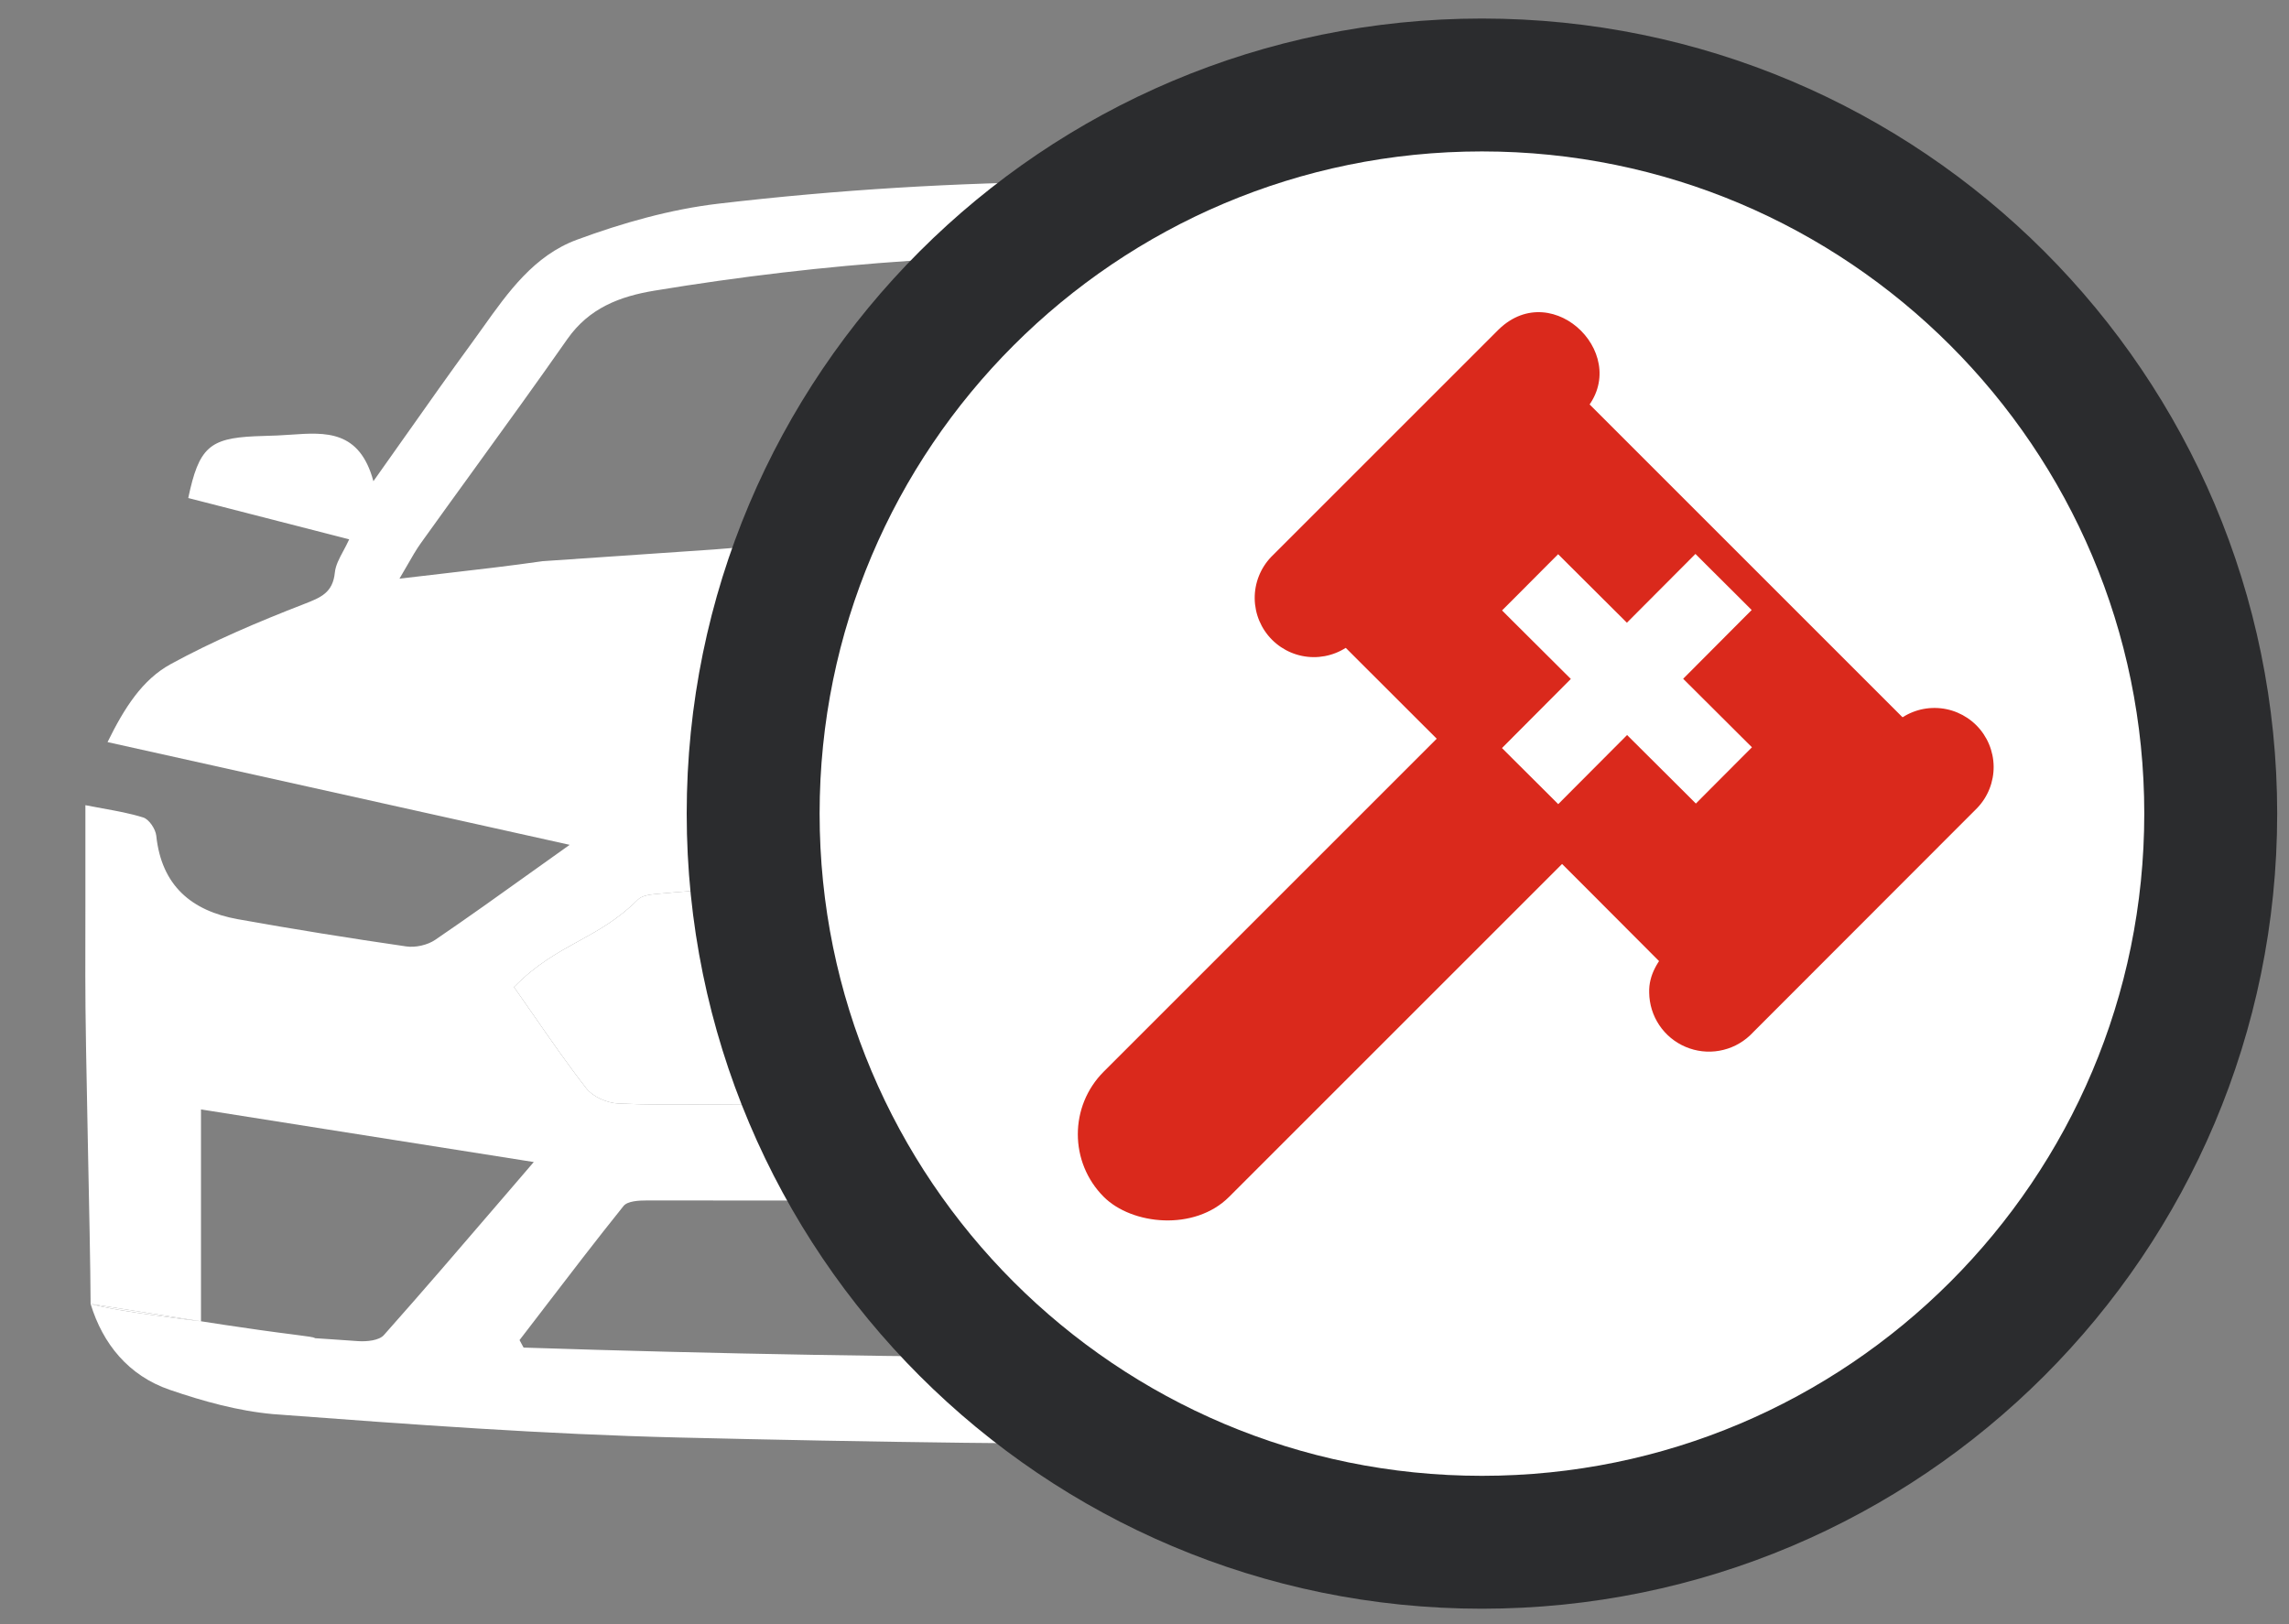
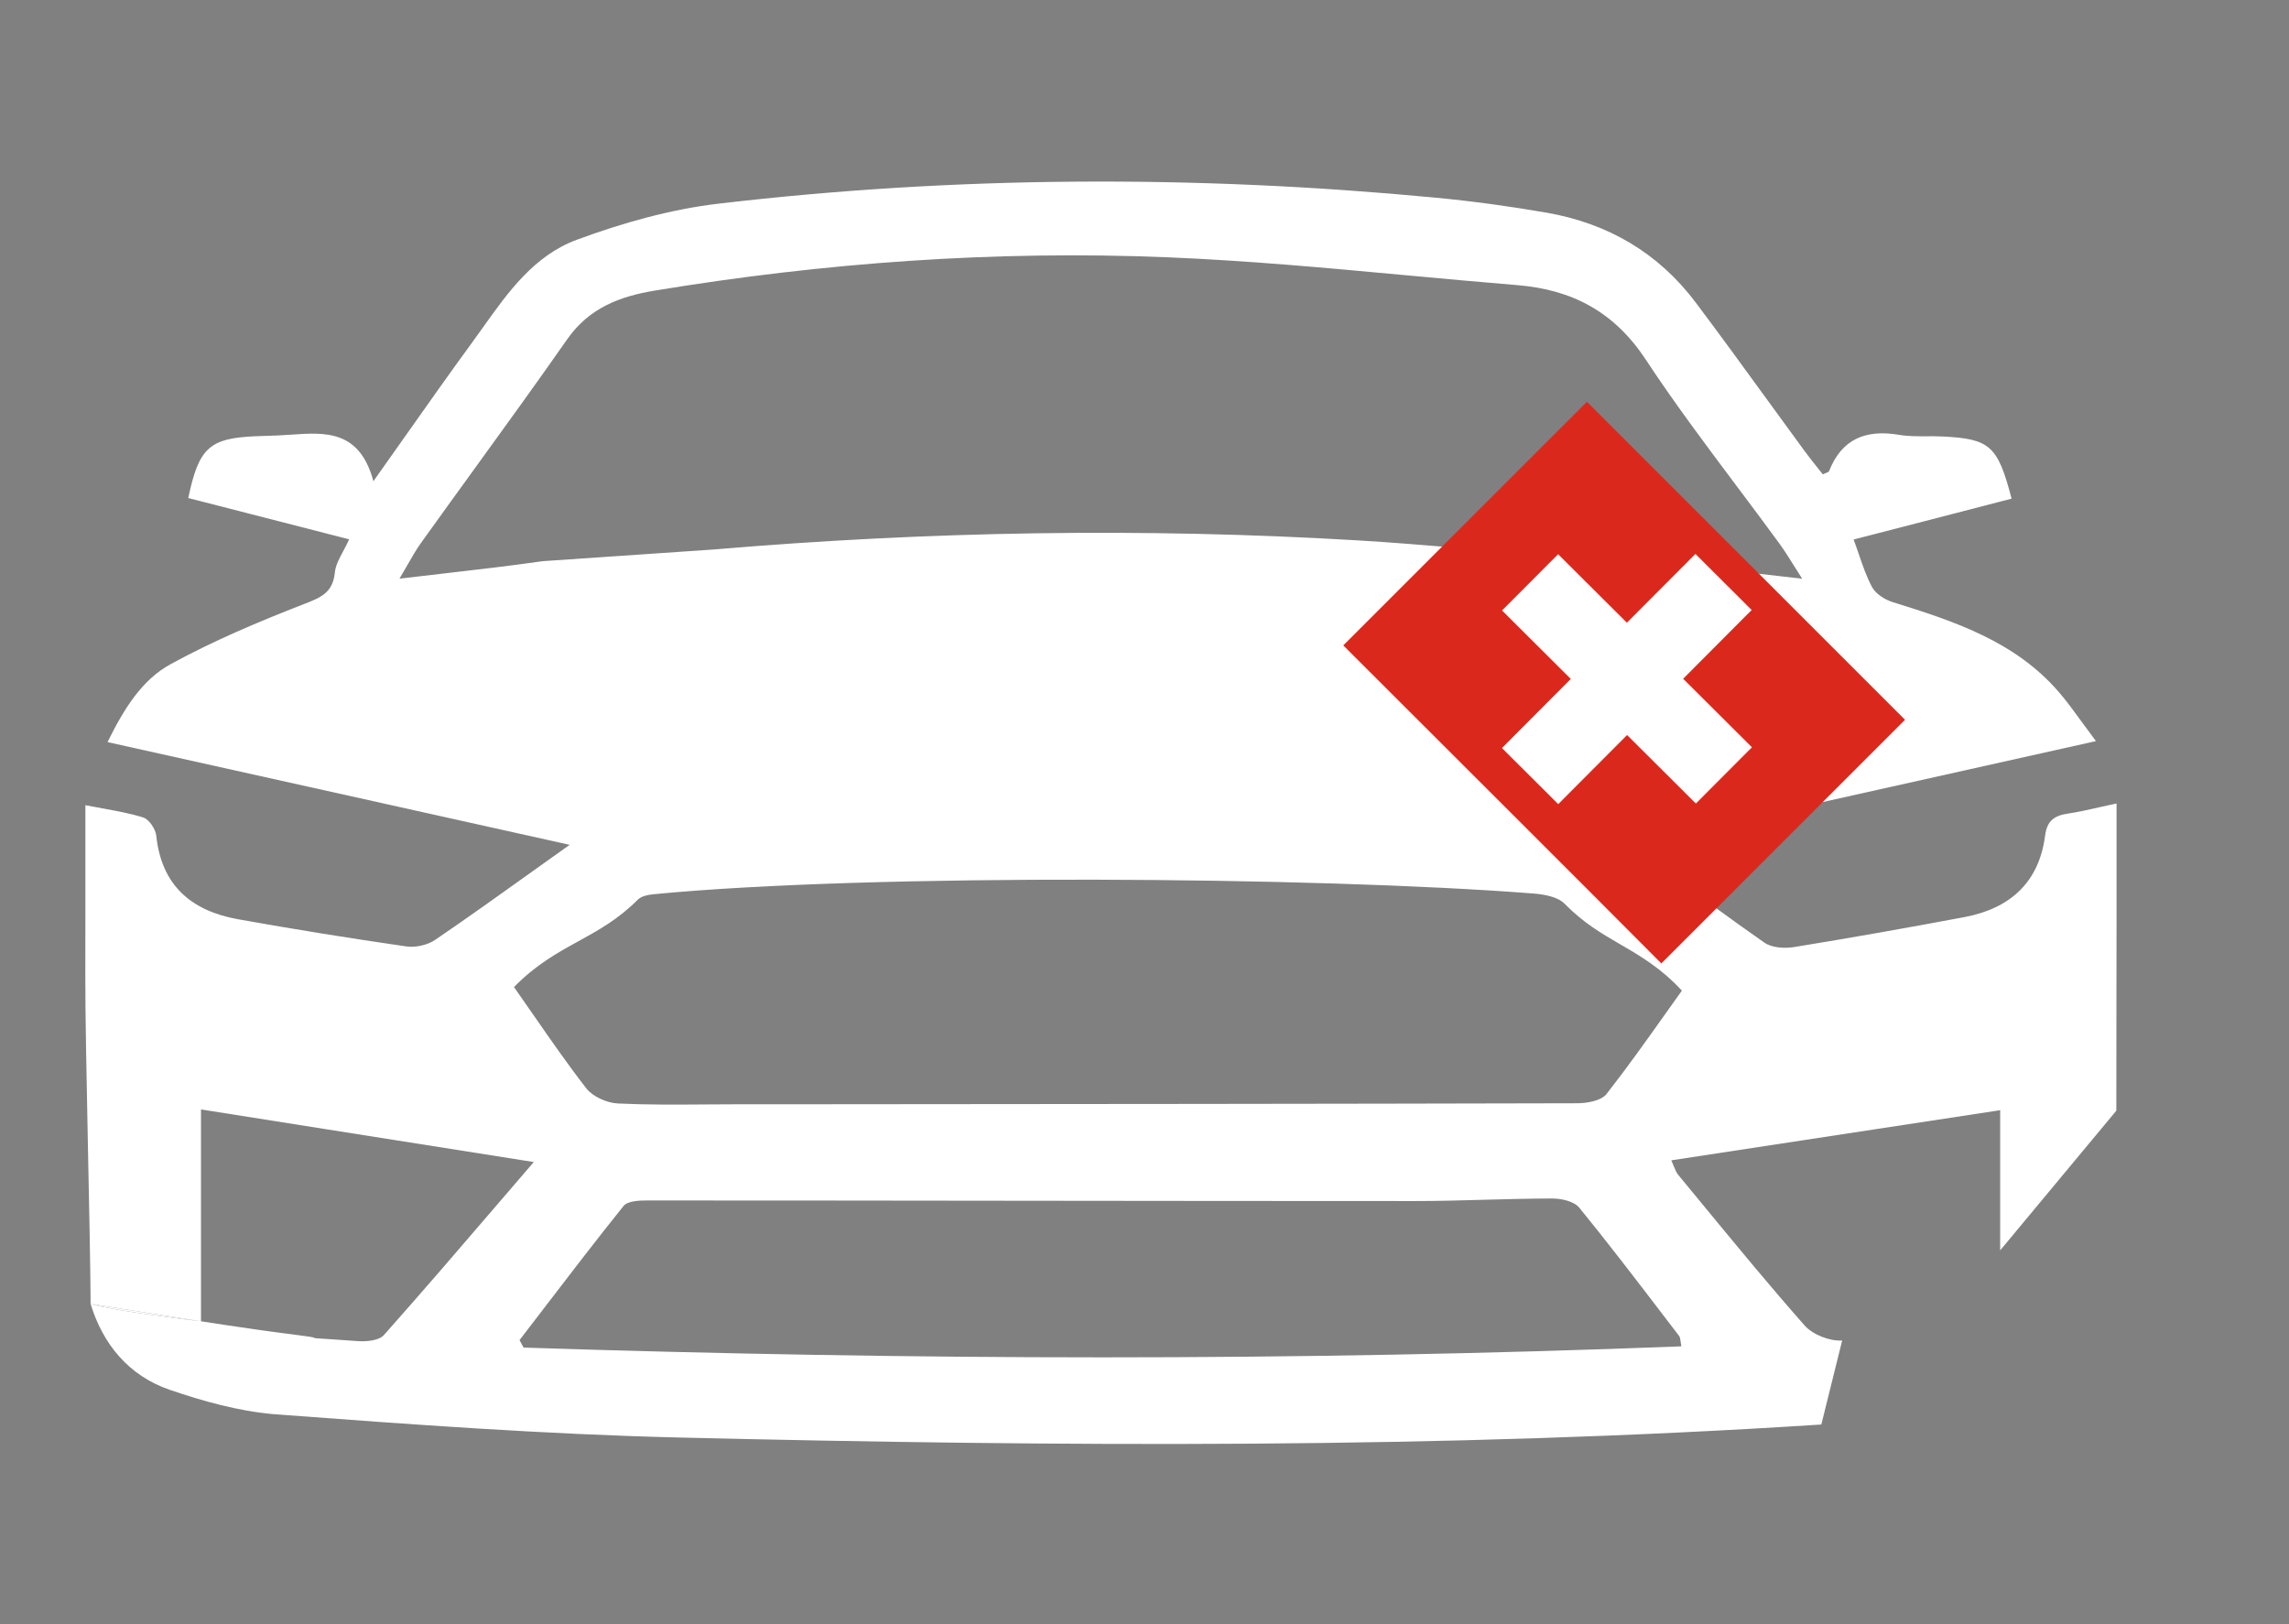
<svg xmlns="http://www.w3.org/2000/svg" width="62" height="44" viewBox="0 0 62 44" fill="none">
  <rect x="0" y="0" width="62" height="44" fill="#808080" stroke="none" />
  <path fill-rule="evenodd" clip-rule="evenodd" d="M5.474 13.588L5.489 13.592L5.494 13.593C6.809 13.931 8.129 14.27 9.459 14.611H9.458C9.406 14.725 9.35 14.831 9.296 14.931C9.186 15.136 9.089 15.319 9.07 15.509C9.015 16.053 8.7 16.184 8.24 16.362C7.008 16.84 5.781 17.359 4.624 17.991C3.856 18.411 3.369 19.175 2.913 20.104L15.43 22.887C15.1 23.121 14.777 23.352 14.46 23.579C13.545 24.234 12.674 24.857 11.789 25.46C11.58 25.603 11.254 25.676 11.003 25.639C9.479 25.418 7.958 25.174 6.442 24.902C5.187 24.676 4.375 23.991 4.233 22.642C4.214 22.46 4.038 22.195 3.879 22.146C3.524 22.035 3.154 21.968 2.771 21.899C2.621 21.872 2.468 21.844 2.313 21.813C2.313 22.132 2.313 22.445 2.313 22.753C2.313 23.356 2.313 23.942 2.313 24.528C2.312 25.164 2.311 25.8 2.311 26.436C2.308 28.464 2.445 33.296 2.454 35.323C3.148 35.531 5.444 35.794 5.444 35.794C5.185 35.731 5.691 35.853 5.444 35.794V30.055L8.85 30.594C10.692 30.885 12.54 31.177 14.458 31.48C14.147 31.841 13.841 32.198 13.539 32.55L13.538 32.55L13.538 32.551C12.47 33.796 11.444 34.991 10.398 36.168C10.267 36.316 9.932 36.348 9.699 36.332C9.469 36.316 9.239 36.3 9.009 36.284C8.729 36.265 8.589 36.256 8.524 36.252C8.486 36.25 8.474 36.249 8.474 36.249C8.474 36.249 8.477 36.248 8.482 36.248C8.525 36.248 8.691 36.247 8.002 36.16C6.703 35.997 5.41 35.791 4.119 35.585L4.119 35.585C3.563 35.496 3.008 35.408 2.454 35.323C2.781 36.4 3.477 37.268 4.601 37.652C5.503 37.961 6.452 38.225 7.397 38.309C7.145 38.29 6.902 38.273 7.298 38.302L7.492 38.317C7.461 38.314 7.429 38.312 7.397 38.309C7.657 38.328 7.926 38.348 7.518 38.319L7.51 38.318C11.131 38.589 14.755 38.856 18.381 38.943C28.702 39.19 39.025 39.259 49.333 38.591L49.897 36.315C49.563 36.339 49.1 36.157 48.88 35.908C47.939 34.842 47.035 33.744 46.13 32.645C45.906 32.374 45.683 32.102 45.459 31.831C45.406 31.767 45.373 31.686 45.335 31.591C45.316 31.542 45.295 31.49 45.269 31.434C48.242 30.981 51.161 30.536 54.177 30.076V33.873L57.323 30.089C57.322 29.047 57.324 28.005 57.326 26.963C57.327 26.296 57.328 25.629 57.329 24.962C57.329 24.285 57.329 23.607 57.329 22.915V22.903V22.865C57.329 22.662 57.329 22.458 57.329 22.252C57.329 22.091 57.329 21.929 57.329 21.766C57.169 21.8 57.02 21.834 56.877 21.866L56.877 21.866C56.57 21.936 56.294 21.998 56.015 22.04C55.649 22.094 55.446 22.229 55.394 22.636C55.229 23.914 54.435 24.614 53.208 24.845C51.672 25.133 50.134 25.407 48.592 25.657C48.334 25.699 47.992 25.677 47.791 25.537C46.898 24.914 46.022 24.267 45.106 23.591C44.795 23.361 44.479 23.128 44.156 22.891C46.535 22.361 48.872 21.839 51.222 21.315L51.246 21.31C53.071 20.903 54.904 20.494 56.771 20.077C56.627 19.886 56.501 19.713 56.385 19.554L56.385 19.554C56.159 19.244 55.972 18.986 55.764 18.746C54.575 17.369 52.93 16.83 51.27 16.313C51.057 16.247 50.807 16.091 50.707 15.905C50.562 15.636 50.461 15.342 50.353 15.029C50.307 14.895 50.26 14.757 50.207 14.616C50.83 14.455 51.45 14.295 52.069 14.135C52.877 13.926 53.682 13.717 54.486 13.509C54.112 12.072 53.897 11.888 52.62 11.825C52.476 11.817 52.331 11.818 52.186 11.819C51.932 11.82 51.678 11.821 51.431 11.779C50.536 11.63 49.886 11.888 49.541 12.766C49.534 12.784 49.507 12.795 49.465 12.811C49.439 12.821 49.408 12.833 49.372 12.85C49.32 12.783 49.266 12.715 49.211 12.647C49.098 12.505 48.983 12.36 48.873 12.21C48.541 11.757 48.211 11.303 47.88 10.848L47.88 10.848L47.877 10.844C47.233 9.958 46.59 9.073 45.933 8.199C44.919 6.848 43.547 6.05 41.893 5.762C40.882 5.586 39.862 5.447 38.84 5.351C32.377 4.739 25.913 4.761 19.464 5.517C18.163 5.669 16.86 6.039 15.627 6.494C14.469 6.921 13.764 7.911 13.073 8.882C12.973 9.023 12.872 9.164 12.771 9.302C12.18 10.11 11.603 10.928 10.989 11.799L10.988 11.8C10.706 12.199 10.417 12.61 10.114 13.036C9.74 11.647 8.814 11.711 7.889 11.775C7.768 11.783 7.646 11.792 7.525 11.797C7.429 11.801 7.333 11.804 7.236 11.807C7.123 11.811 7.009 11.814 6.895 11.819C5.672 11.876 5.385 12.133 5.099 13.492L5.474 13.588ZM14.45 27.497L14.449 27.497C14.275 27.245 14.1 26.992 13.922 26.74C14.52 26.13 15.098 25.812 15.667 25.499C16.208 25.201 16.742 24.907 17.279 24.37C17.379 24.27 17.572 24.238 17.727 24.223C23.562 23.66 35.684 23.747 41.549 24.207C41.835 24.231 42.196 24.296 42.378 24.482C42.887 25.002 43.386 25.292 43.889 25.584C44.433 25.9 44.983 26.22 45.556 26.837C45.41 27.04 45.257 27.255 45.099 27.478L45.099 27.478C44.618 28.156 44.083 28.91 43.515 29.637C43.372 29.82 42.991 29.887 42.719 29.888C35.834 29.905 28.948 29.91 22.063 29.915L19.888 29.916C19.623 29.917 19.359 29.919 19.095 29.92L19.094 29.92C18.307 29.926 17.521 29.931 16.737 29.894C16.44 29.879 16.057 29.711 15.88 29.483C15.381 28.841 14.917 28.172 14.45 27.497ZM14.147 36.443L14.146 36.44C14.121 36.395 14.097 36.349 14.072 36.304C14.284 36.029 14.495 35.753 14.707 35.477L14.707 35.476C15.428 34.535 16.148 33.594 16.89 32.67C16.999 32.536 17.307 32.521 17.523 32.521C20.892 32.521 24.26 32.525 27.628 32.529C31.195 32.533 34.762 32.537 38.329 32.537C38.957 32.537 39.585 32.52 40.212 32.502C40.822 32.486 41.431 32.469 42.04 32.468C42.29 32.467 42.635 32.544 42.775 32.715C43.533 33.645 44.262 34.598 44.991 35.551L44.996 35.558C45.158 35.77 45.319 35.981 45.481 36.192C45.505 36.222 45.51 36.266 45.519 36.331C45.524 36.37 45.531 36.417 45.542 36.473C35.069 36.883 24.626 36.848 14.182 36.507L14.147 36.443ZM47.585 15.537C46.644 15.431 45.752 15.33 44.865 15.193L40.842 14.953C40.409 14.919 39.979 14.883 39.551 14.848L39.55 14.848C38.618 14.771 37.696 14.694 36.772 14.639C30.957 14.292 25.147 14.393 19.343 14.885L14.696 15.203C13.819 15.329 12.939 15.43 12.013 15.537C11.625 15.582 11.228 15.627 10.82 15.676C10.898 15.546 10.967 15.425 11.032 15.312C11.16 15.088 11.272 14.892 11.402 14.71C11.883 14.038 12.368 13.369 12.852 12.7C13.696 11.534 14.54 10.369 15.364 9.19C15.954 8.346 16.785 8.029 17.732 7.873C22.33 7.114 26.965 6.779 31.617 6.97C33.792 7.059 35.962 7.26 38.131 7.461C39.122 7.552 40.114 7.644 41.105 7.725C42.584 7.847 43.726 8.448 44.578 9.743C45.346 10.909 46.185 12.027 47.023 13.146C47.417 13.671 47.81 14.195 48.197 14.725C48.328 14.906 48.447 15.096 48.585 15.315C48.655 15.428 48.73 15.548 48.814 15.678C48.393 15.628 47.984 15.582 47.585 15.537Z" fill="white" />
-   <path d="M15.88 29.483C16.057 29.711 16.44 29.879 16.737 29.894C17.521 29.931 18.307 29.926 19.094 29.92L19.095 29.92C19.359 29.919 19.623 29.917 19.888 29.916L22.063 29.915C28.948 29.91 35.834 29.905 42.719 29.888C42.991 29.887 43.372 29.82 43.515 29.637C44.083 28.91 44.618 28.156 45.099 27.478L45.099 27.478C45.257 27.255 45.41 27.04 45.556 26.837C44.983 26.22 44.433 25.9 43.889 25.584C43.386 25.292 42.887 25.002 42.378 24.482C42.196 24.296 41.835 24.231 41.549 24.207C35.684 23.747 23.562 23.66 17.727 24.223C17.572 24.238 17.379 24.27 17.279 24.37C16.742 24.907 16.208 25.201 15.667 25.499C15.098 25.812 14.52 26.13 13.922 26.74C14.1 26.992 14.275 27.245 14.449 27.497L14.45 27.497C14.917 28.172 15.381 28.841 15.88 29.483Z" fill="white" />
  <path d="M2.454 35.323C3.148 35.531 5.444 35.794 5.444 35.794C5.002 35.726 4.56 35.655 4.119 35.585L4.119 35.585C3.563 35.496 3.008 35.408 2.454 35.323Z" fill="white" />
-   <path d="M40.14 41.781C29.238 41.781 20.4 32.944 20.4 22.041C20.4 11.139 29.238 2.302 40.14 2.302C51.042 2.302 59.88 11.139 59.88 22.041C59.88 32.944 51.042 41.781 40.14 41.781Z" fill="white" stroke="#2B2C2E" stroke-width="3.6" />
-   <rect x="28.2" y="30.727" width="23.4" height="4.8" rx="2.4" transform="rotate(-45 28.2 30.727)" fill="#DA291C" />
  <path d="M36.384 17.484L42.984 10.884L51.6 19.5L45 26.1C42.311 23.398 39.079 20.179 36.384 17.484Z" fill="#DA291C" />
-   <path d="M41.703 12.352L37.857 16.198C37.597 16.456 36.953 17.105 36.701 17.354C36.398 17.645 35.994 17.806 35.574 17.802C35.155 17.798 34.753 17.63 34.456 17.333C34.159 17.037 33.99 16.636 33.985 16.216C33.98 15.796 34.14 15.392 34.43 15.088L40.594 8.925C42.084 7.477 44.299 9.714 42.859 11.196C42.606 11.451 41.96 12.091 41.703 12.352Z" fill="#DA291C" />
-   <path d="M47.396 28.054C47.166 28.268 46.88 28.411 46.571 28.465C46.262 28.52 45.943 28.483 45.655 28.36C45.366 28.238 45.119 28.033 44.944 27.773C44.769 27.512 44.674 27.206 44.67 26.892C44.637 25.918 45.723 25.286 46.287 24.627L50.132 20.781C50.393 20.522 51.036 19.874 51.289 19.625C51.591 19.334 51.995 19.174 52.414 19.179C52.834 19.183 53.234 19.352 53.531 19.648C53.827 19.944 53.995 20.345 54 20.764C54.004 21.183 53.844 21.588 53.554 21.89L47.396 28.054Z" fill="#DA291C" />
  <path d="M47.02 16.668L47.162 16.526L47.02 16.384L46.065 15.433L45.923 15.291L45.781 15.434L44.067 17.154L42.346 15.44L42.204 15.298L42.062 15.44L41.111 16.395L40.969 16.537L41.111 16.679L42.832 18.393L41.108 20.123L40.967 20.265L41.109 20.407L42.064 21.358L42.206 21.5L42.347 21.358L44.071 19.628L45.792 21.342L45.934 21.484L46.075 21.342L47.027 20.387L47.169 20.245L47.026 20.103L45.306 18.389L47.02 16.668Z" fill="white" stroke="white" stroke-width="0.402" />
</svg>